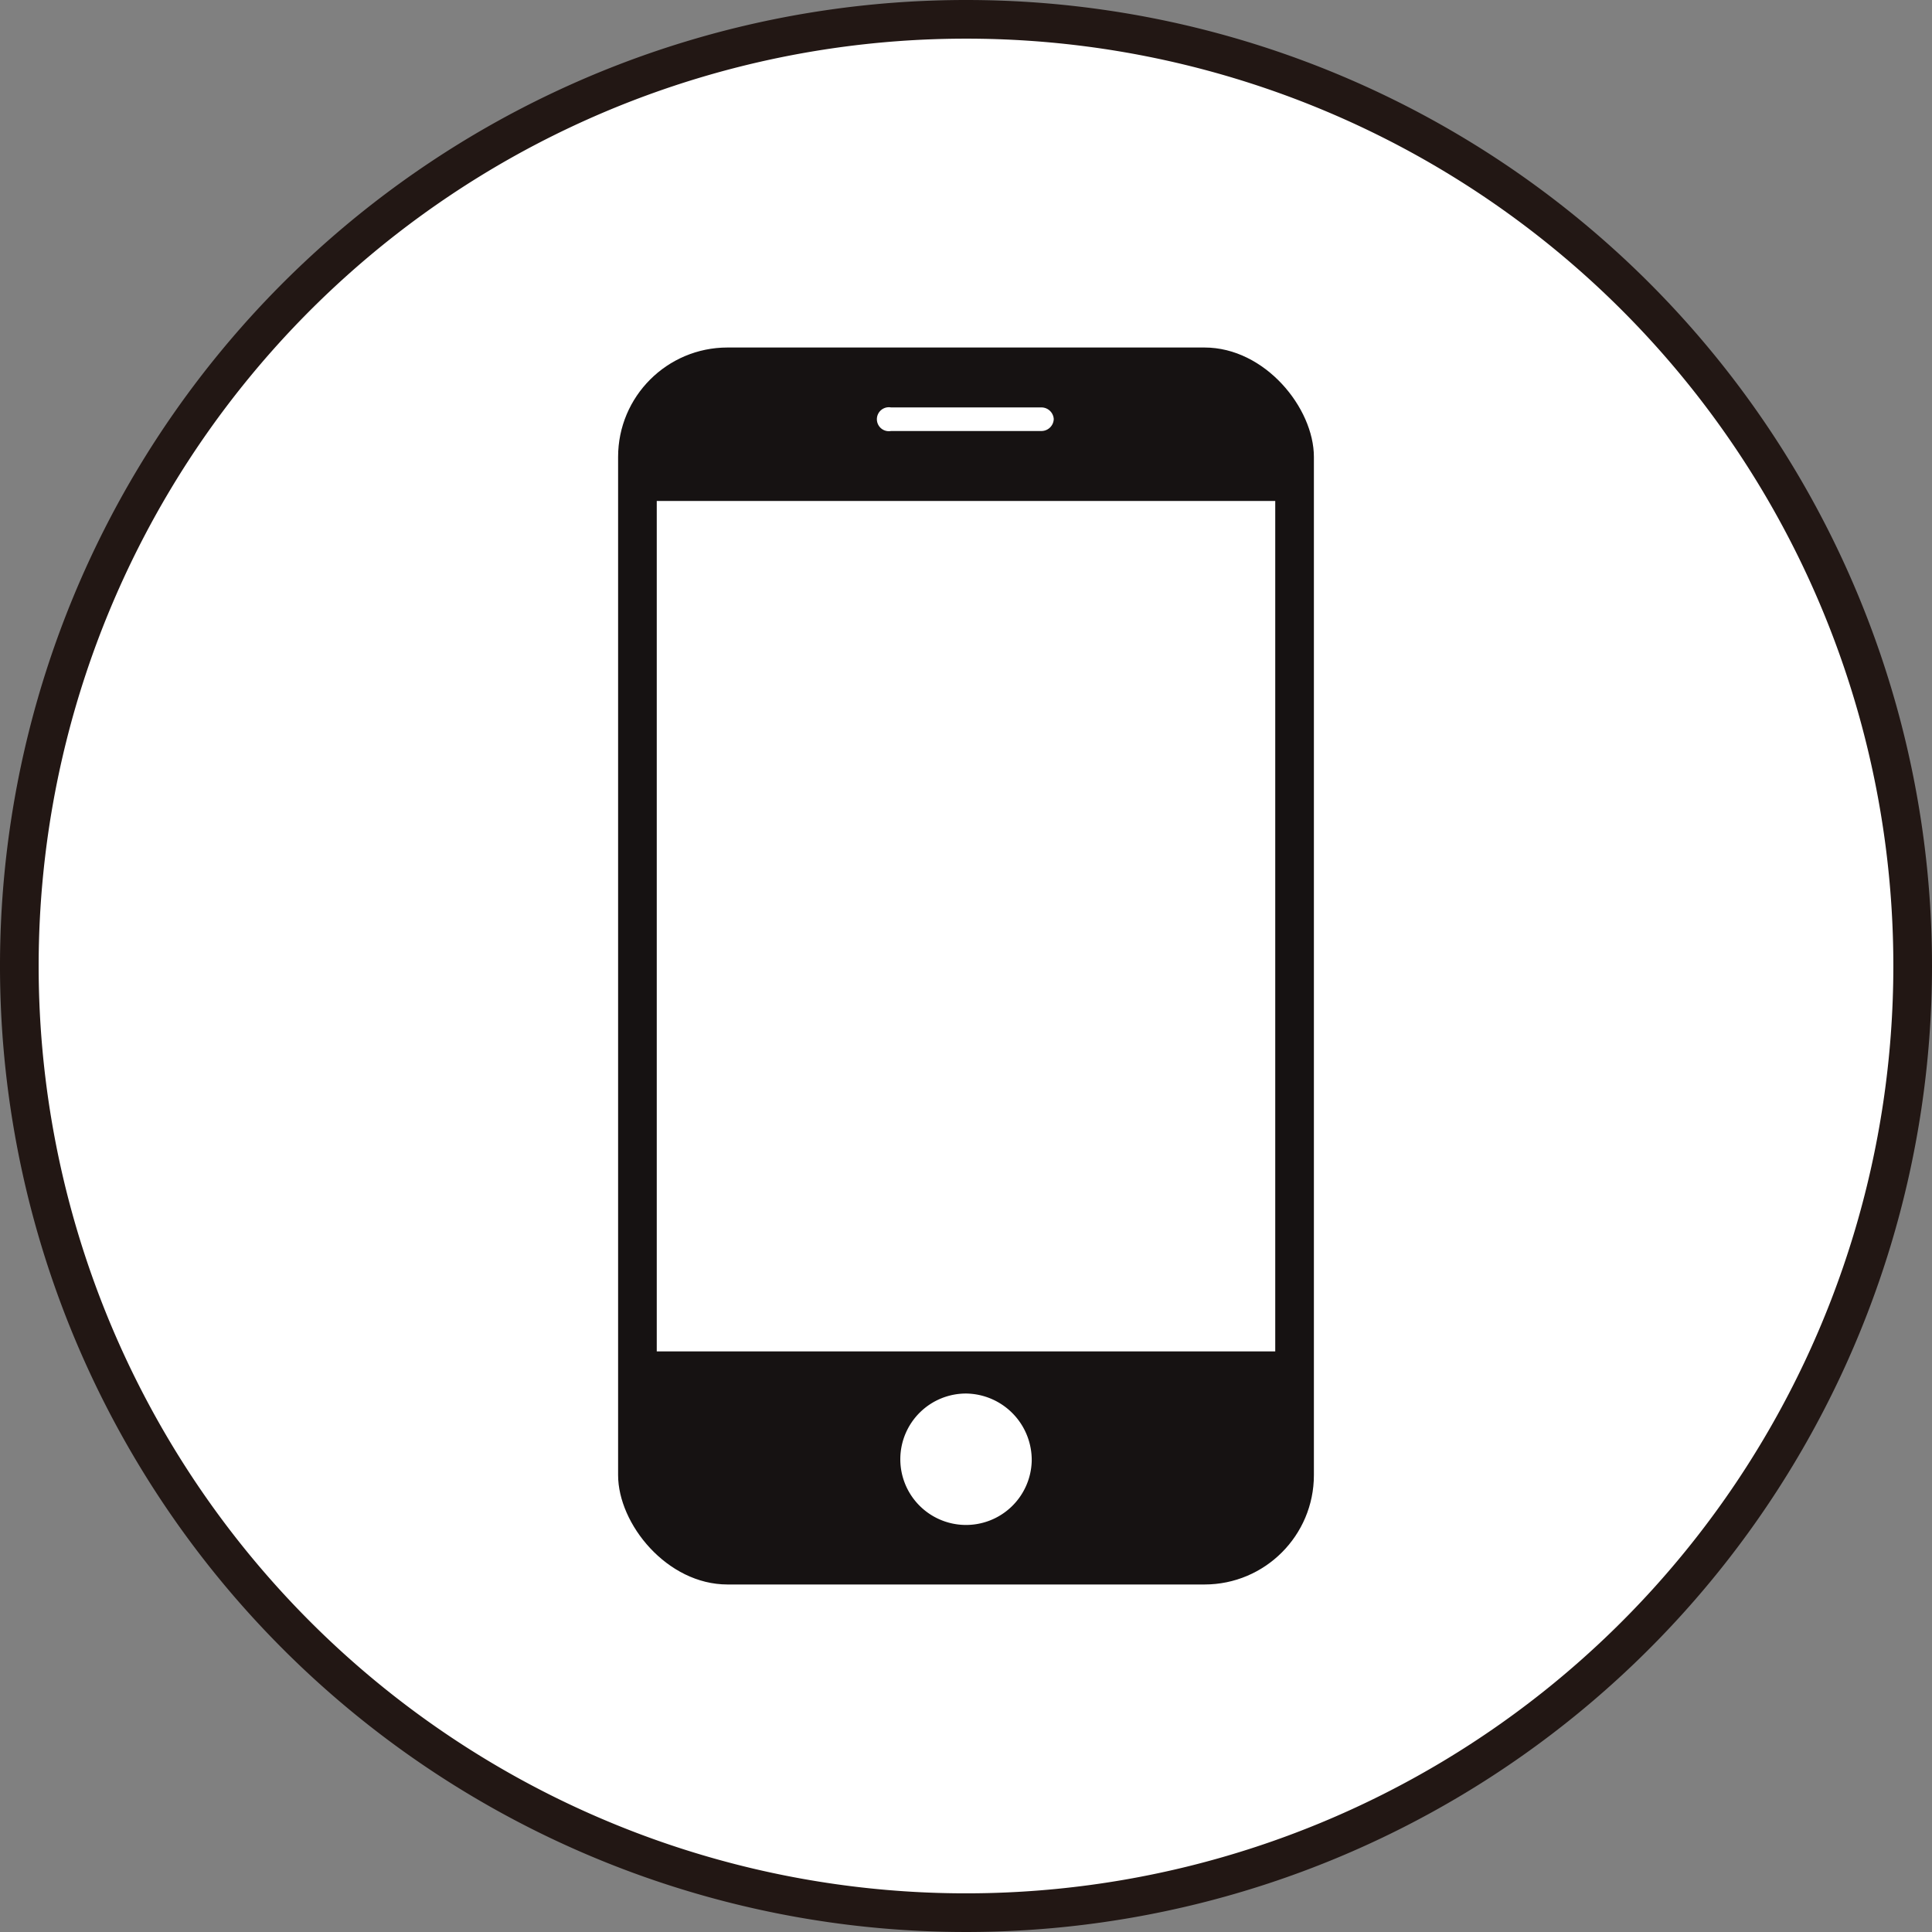
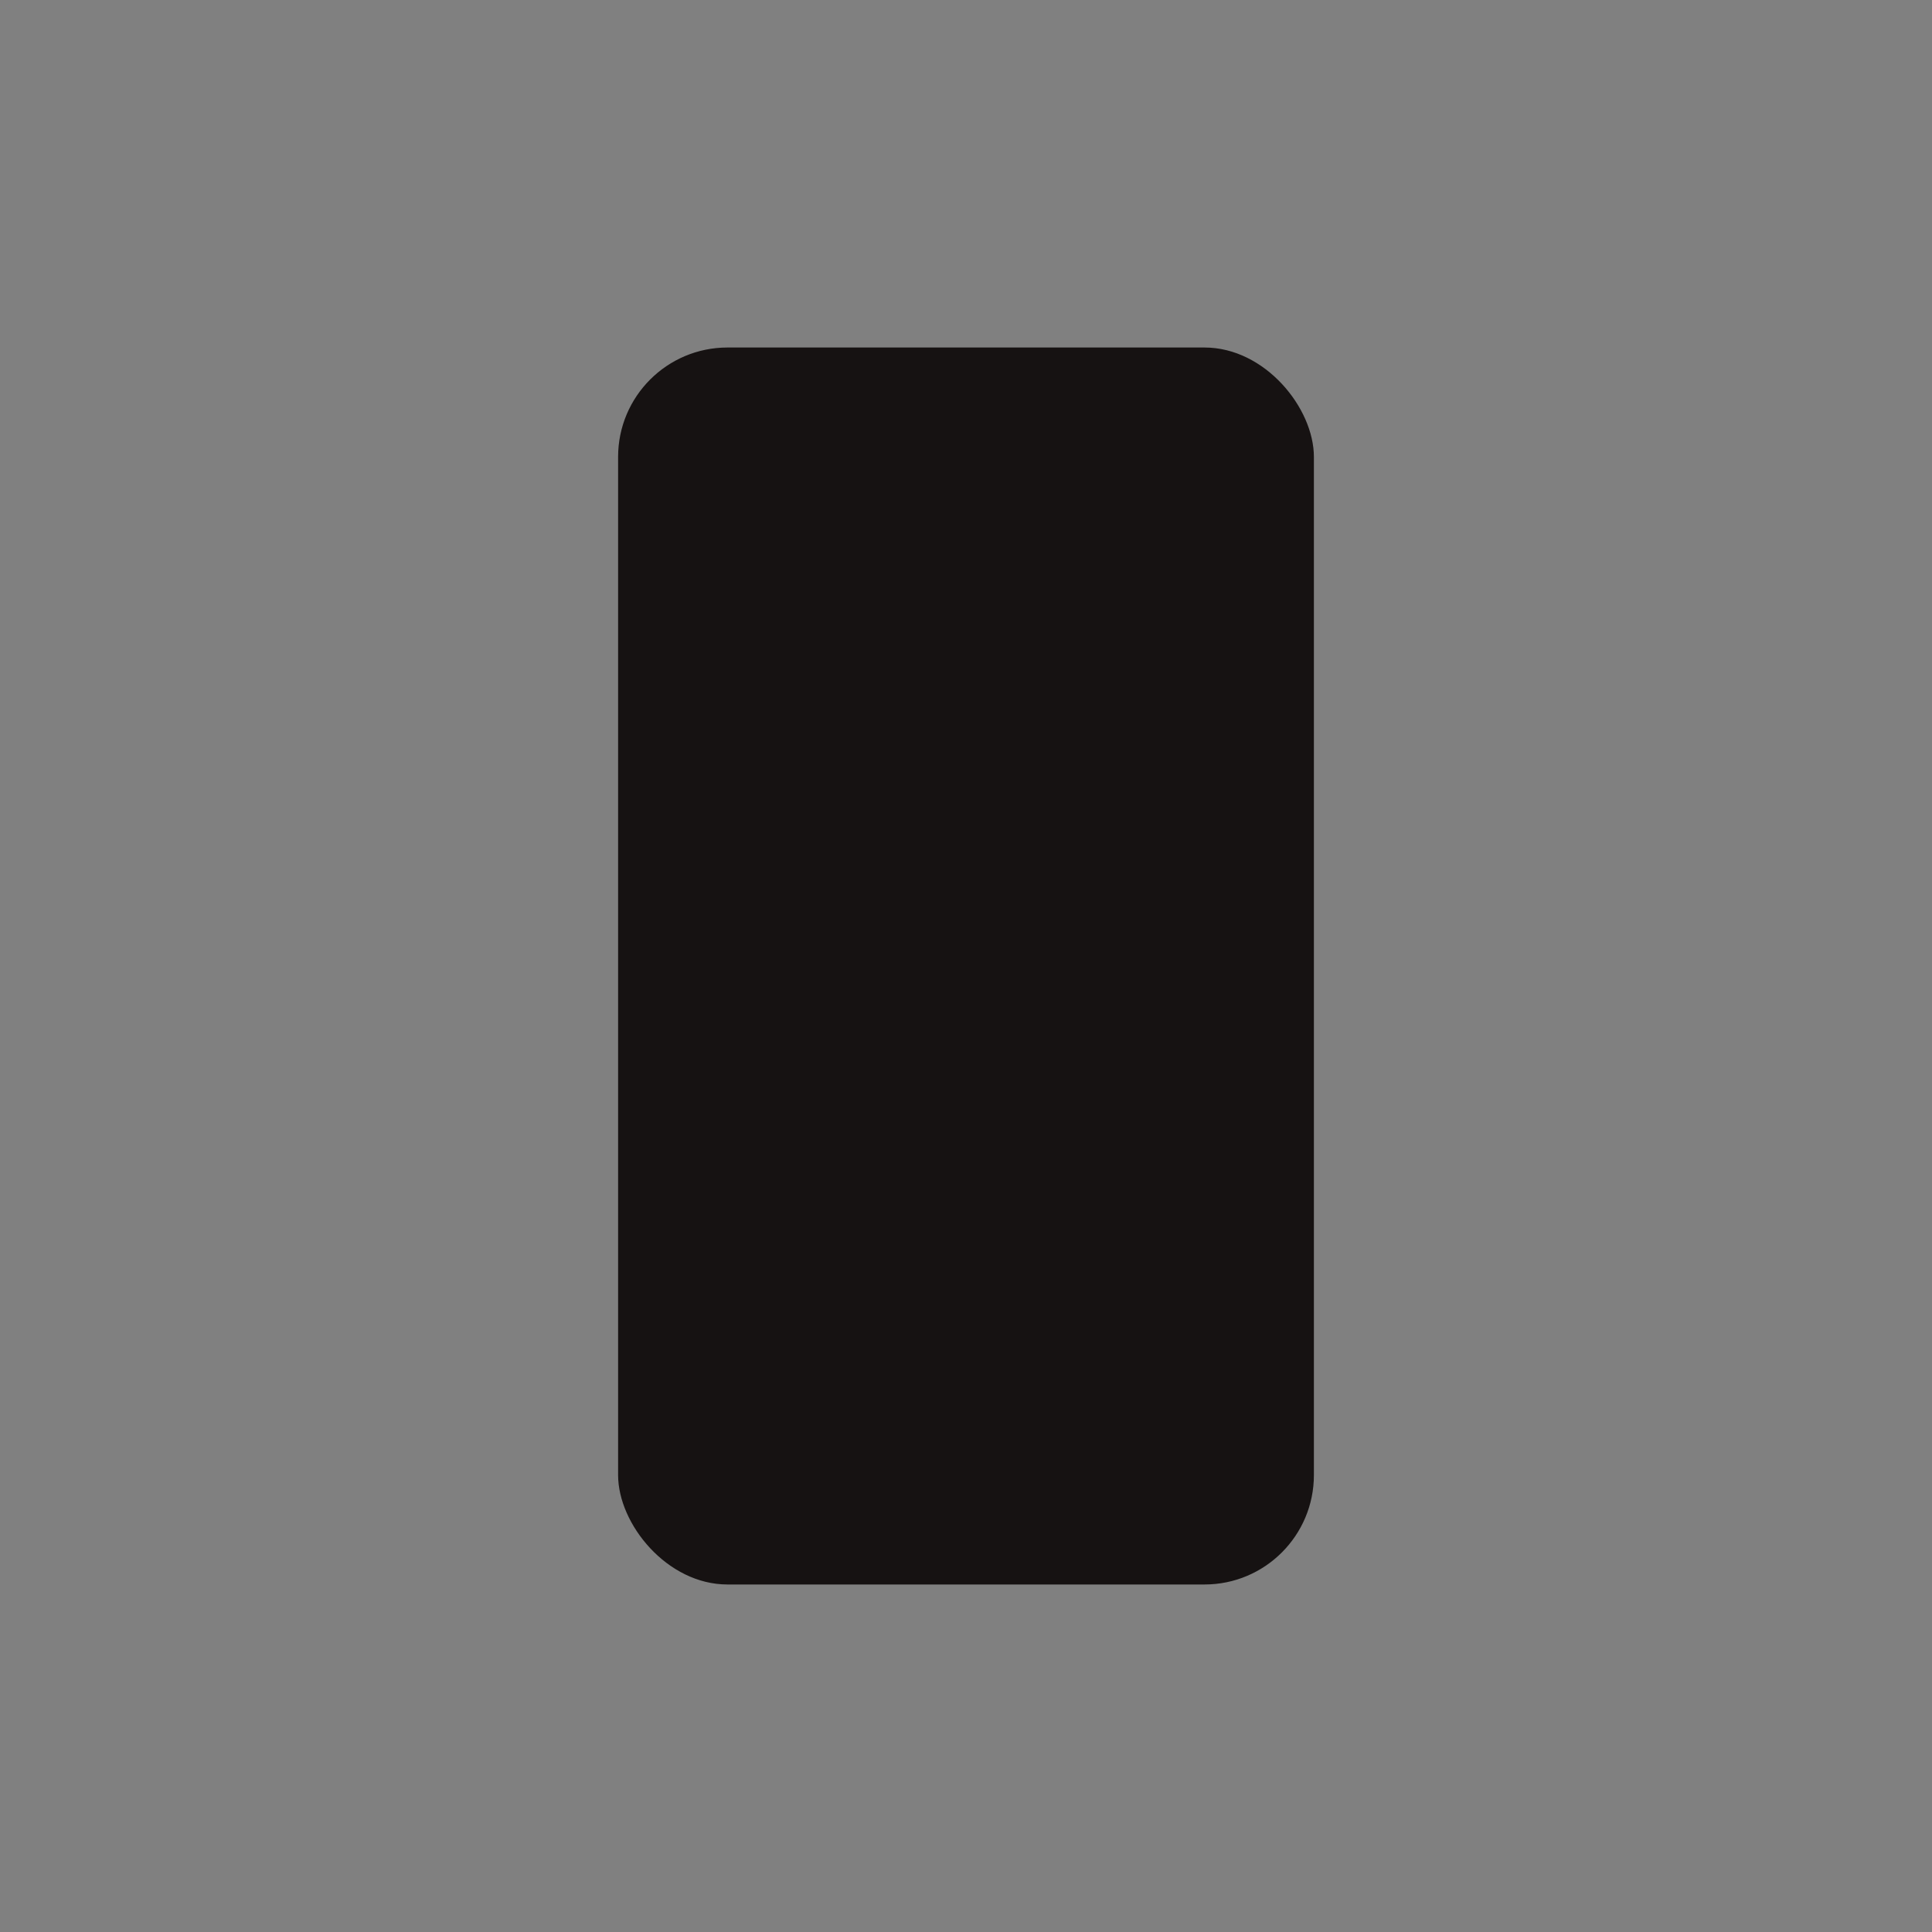
<svg xmlns="http://www.w3.org/2000/svg" viewBox="0 0 49.98 49.98">
  <rect x="0" y="0" width="49.98" height="49.98" fill="#808080" stroke="none" />
  <defs>
    <style>.cls-1,.cls-3{fill:#fff;}.cls-1{stroke:#221714;stroke-miterlimit:10;}.cls-2{fill:#161212;}</style>
  </defs>
  <title>アセット 9</title>
  <g id="レイヤー_2" data-name="レイヤー 2">
    <g id="レイヤー_1-2" data-name="レイヤー 1">
-       <path class="cls-1" d="M49.48,25A24.49,24.49,0,1,1,25,.5,24.48,24.48,0,0,1,49.48,25Z" />
+       <path class="cls-1" d="M49.48,25Z" />
      <rect class="cls-2" x="15.99" y="8.99" width="18" height="32" rx="2.83" ry="2.83" />
-       <rect class="cls-3" x="16.99" y="12.96" width="16" height="22" />
-       <path class="cls-3" d="M26.69,37.8A1.7,1.7,0,1,1,25,36.05,1.72,1.72,0,0,1,26.69,37.8Z" />
-       <path class="cls-3" d="M27.26,10.84a.32.32,0,0,1-.33.31H23.05a.31.31,0,1,1,0-.61h3.88A.32.32,0,0,1,27.26,10.84Z" />
    </g>
  </g>
</svg>